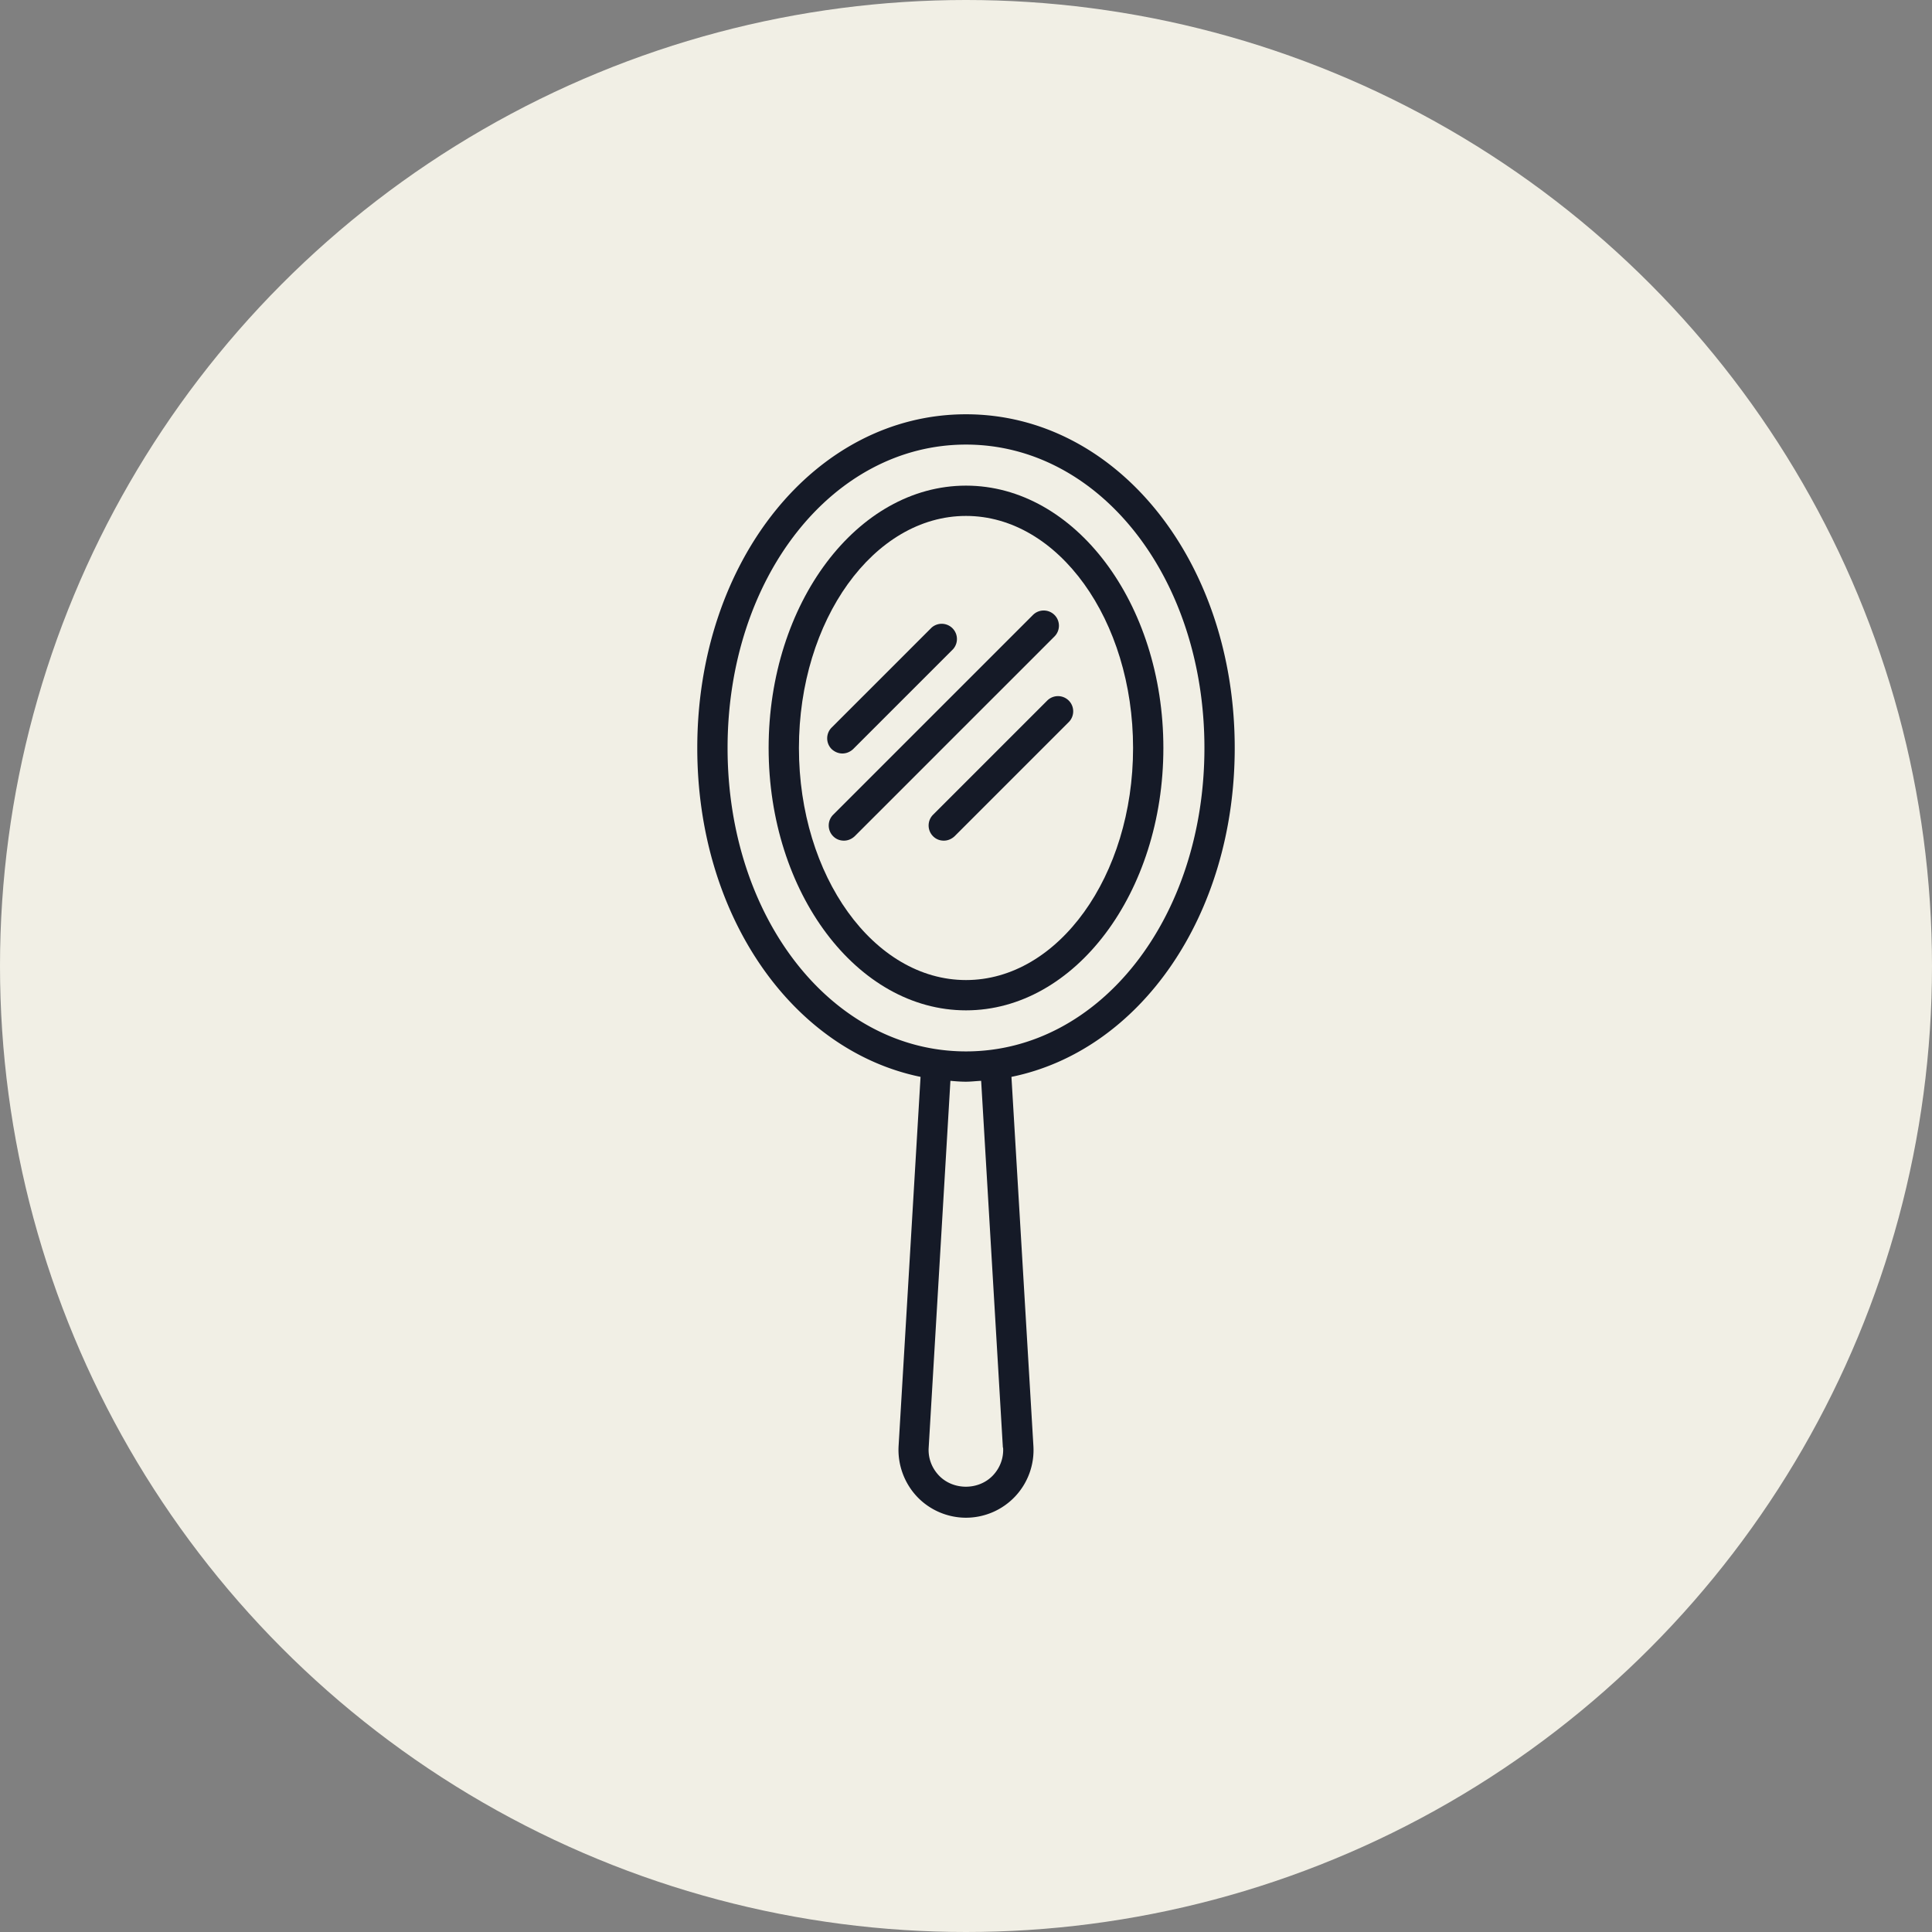
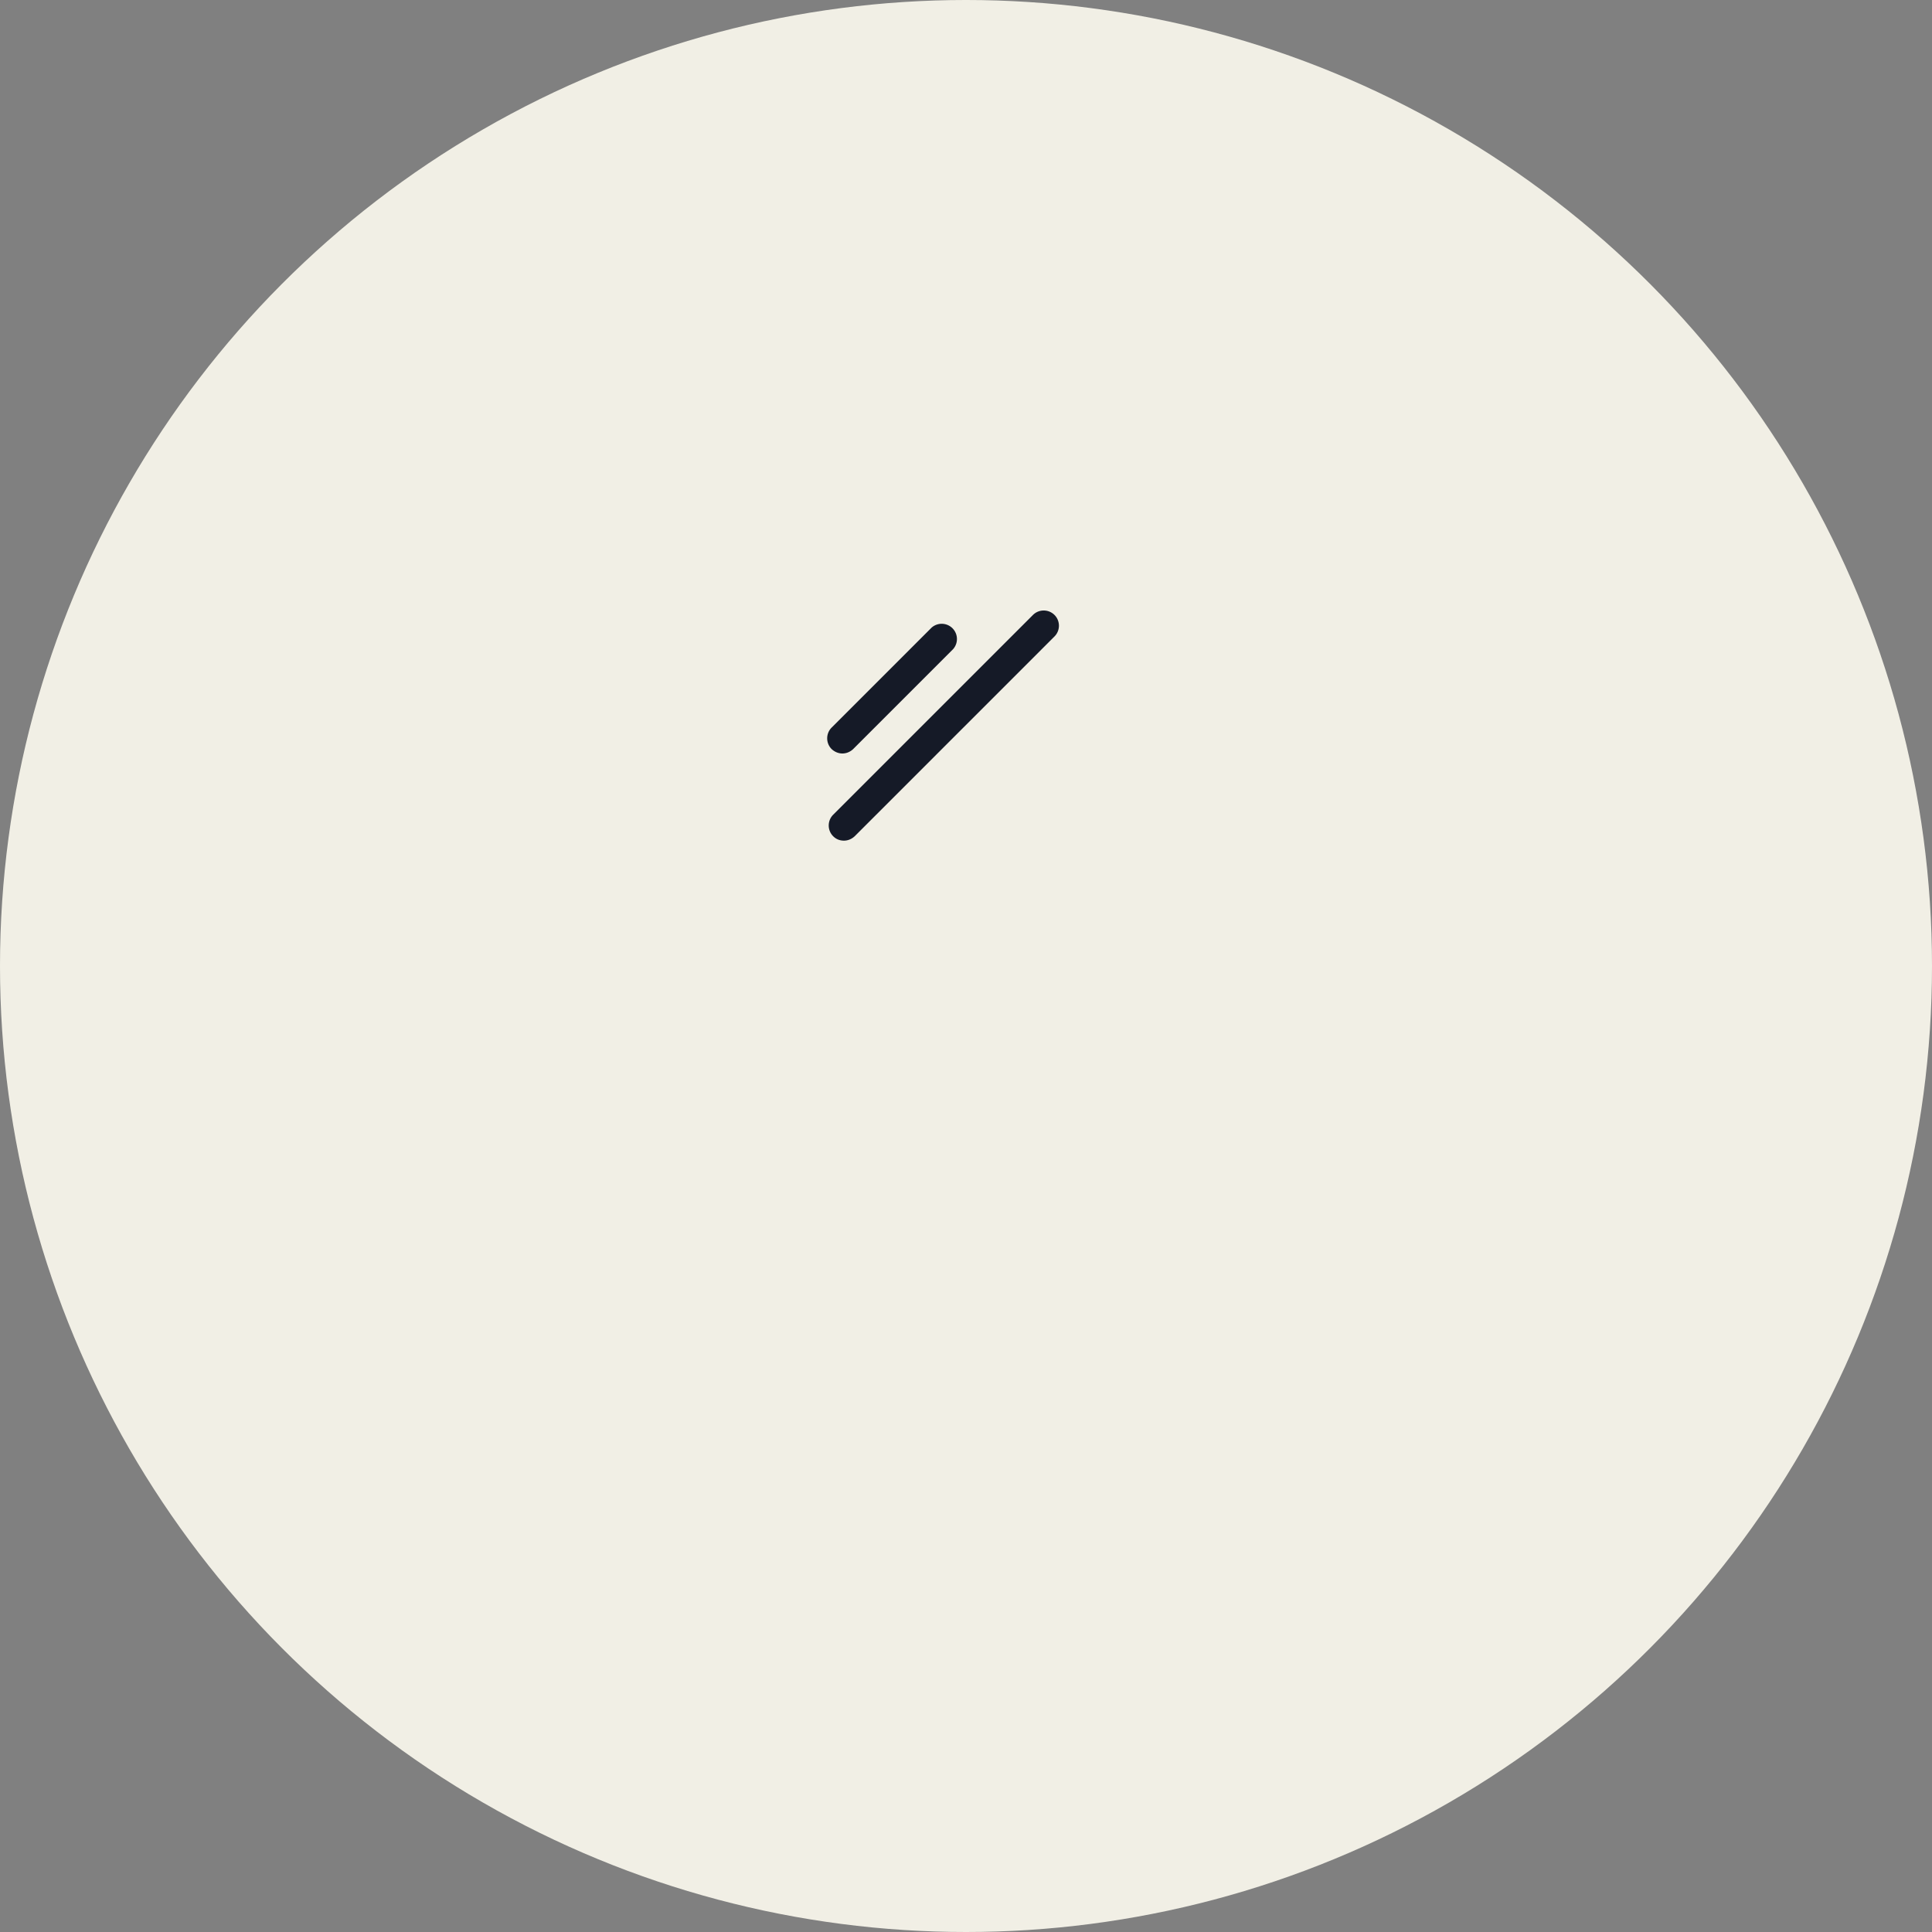
<svg xmlns="http://www.w3.org/2000/svg" id="_レイヤー_2" viewBox="0 0 88 88">
  <rect x="0" y="0" width="88" height="88" fill="#808080" stroke="none" />
  <defs>
    <style>.cls-2{stroke-width:0;fill:#151a27}</style>
  </defs>
  <g id="_デザイン">
    <circle cx="44" cy="44" r="44" style="stroke-width:0;fill:#f1efe5" />
-     <path class="cls-2" d="M56.24 34.07c0-8.52-5.38-15.2-12.24-15.2s-12.24 6.68-12.24 15.2c0 7.64 4.33 13.78 10.17 14.98l-1 16.81c-.05.84.25 1.68.83 2.3.58.62 1.4.97 2.24.97a3.08 3.08 0 0 0 3.07-3.27l-1-16.81c5.84-1.19 10.17-7.33 10.17-14.98ZM45.69 65.94c.03.47-.14.92-.46 1.26-.65.69-1.82.69-2.47 0-.32-.34-.49-.79-.46-1.26l.99-16.71c.23.02.46.04.7.04s.47-.03.7-.04l.99 16.71ZM44 47.89c-6.09 0-10.86-6.07-10.86-13.82S37.91 20.25 44 20.25s10.86 6.07 10.86 13.82S50.09 47.89 44 47.89Z" />
-     <path class="cls-2" d="M44 22.12c-4.96 0-8.99 5.36-8.99 11.95S39.04 46.02 44 46.02s8.99-5.36 8.99-11.95S48.96 22.12 44 22.12Zm0 22.52c-4.2 0-7.61-4.74-7.61-10.57S39.8 23.5 44 23.5s7.61 4.74 7.61 10.57S48.2 44.64 44 44.64Z" />
-     <path class="cls-2" d="M38.37 34.32c.18 0 .35-.07.49-.2l4.55-4.55a.694.694 0 0 0-.98-.98l-4.55 4.55c-.27.27-.27.71 0 .98.14.13.31.2.49.2Zm9.66-6.31a.694.694 0 0 0-.98 0l-9.1 9.1c-.27.27-.27.71 0 .98.14.14.31.2.49.2s.35-.07.49-.2l9.1-9.1c.27-.27.27-.71 0-.98Zm.65 3.9a.694.694 0 0 0-.98 0l-5.2 5.2c-.27.27-.27.71 0 .98.14.14.31.2.49.2s.35-.07.49-.2l5.2-5.2c.27-.27.27-.71 0-.98Z" />
+     <path class="cls-2" d="M38.37 34.32c.18 0 .35-.07.49-.2l4.55-4.55a.694.694 0 0 0-.98-.98l-4.55 4.55c-.27.27-.27.71 0 .98.14.13.31.2.49.2Zm9.66-6.31a.694.694 0 0 0-.98 0l-9.1 9.1c-.27.27-.27.71 0 .98.14.14.31.2.49.2s.35-.07.49-.2l9.1-9.1c.27-.27.27-.71 0-.98Za.694.694 0 0 0-.98 0l-5.2 5.2c-.27.27-.27.71 0 .98.14.14.31.2.49.2s.35-.07.49-.2l5.2-5.2c.27-.27.27-.71 0-.98Z" />
  </g>
</svg>